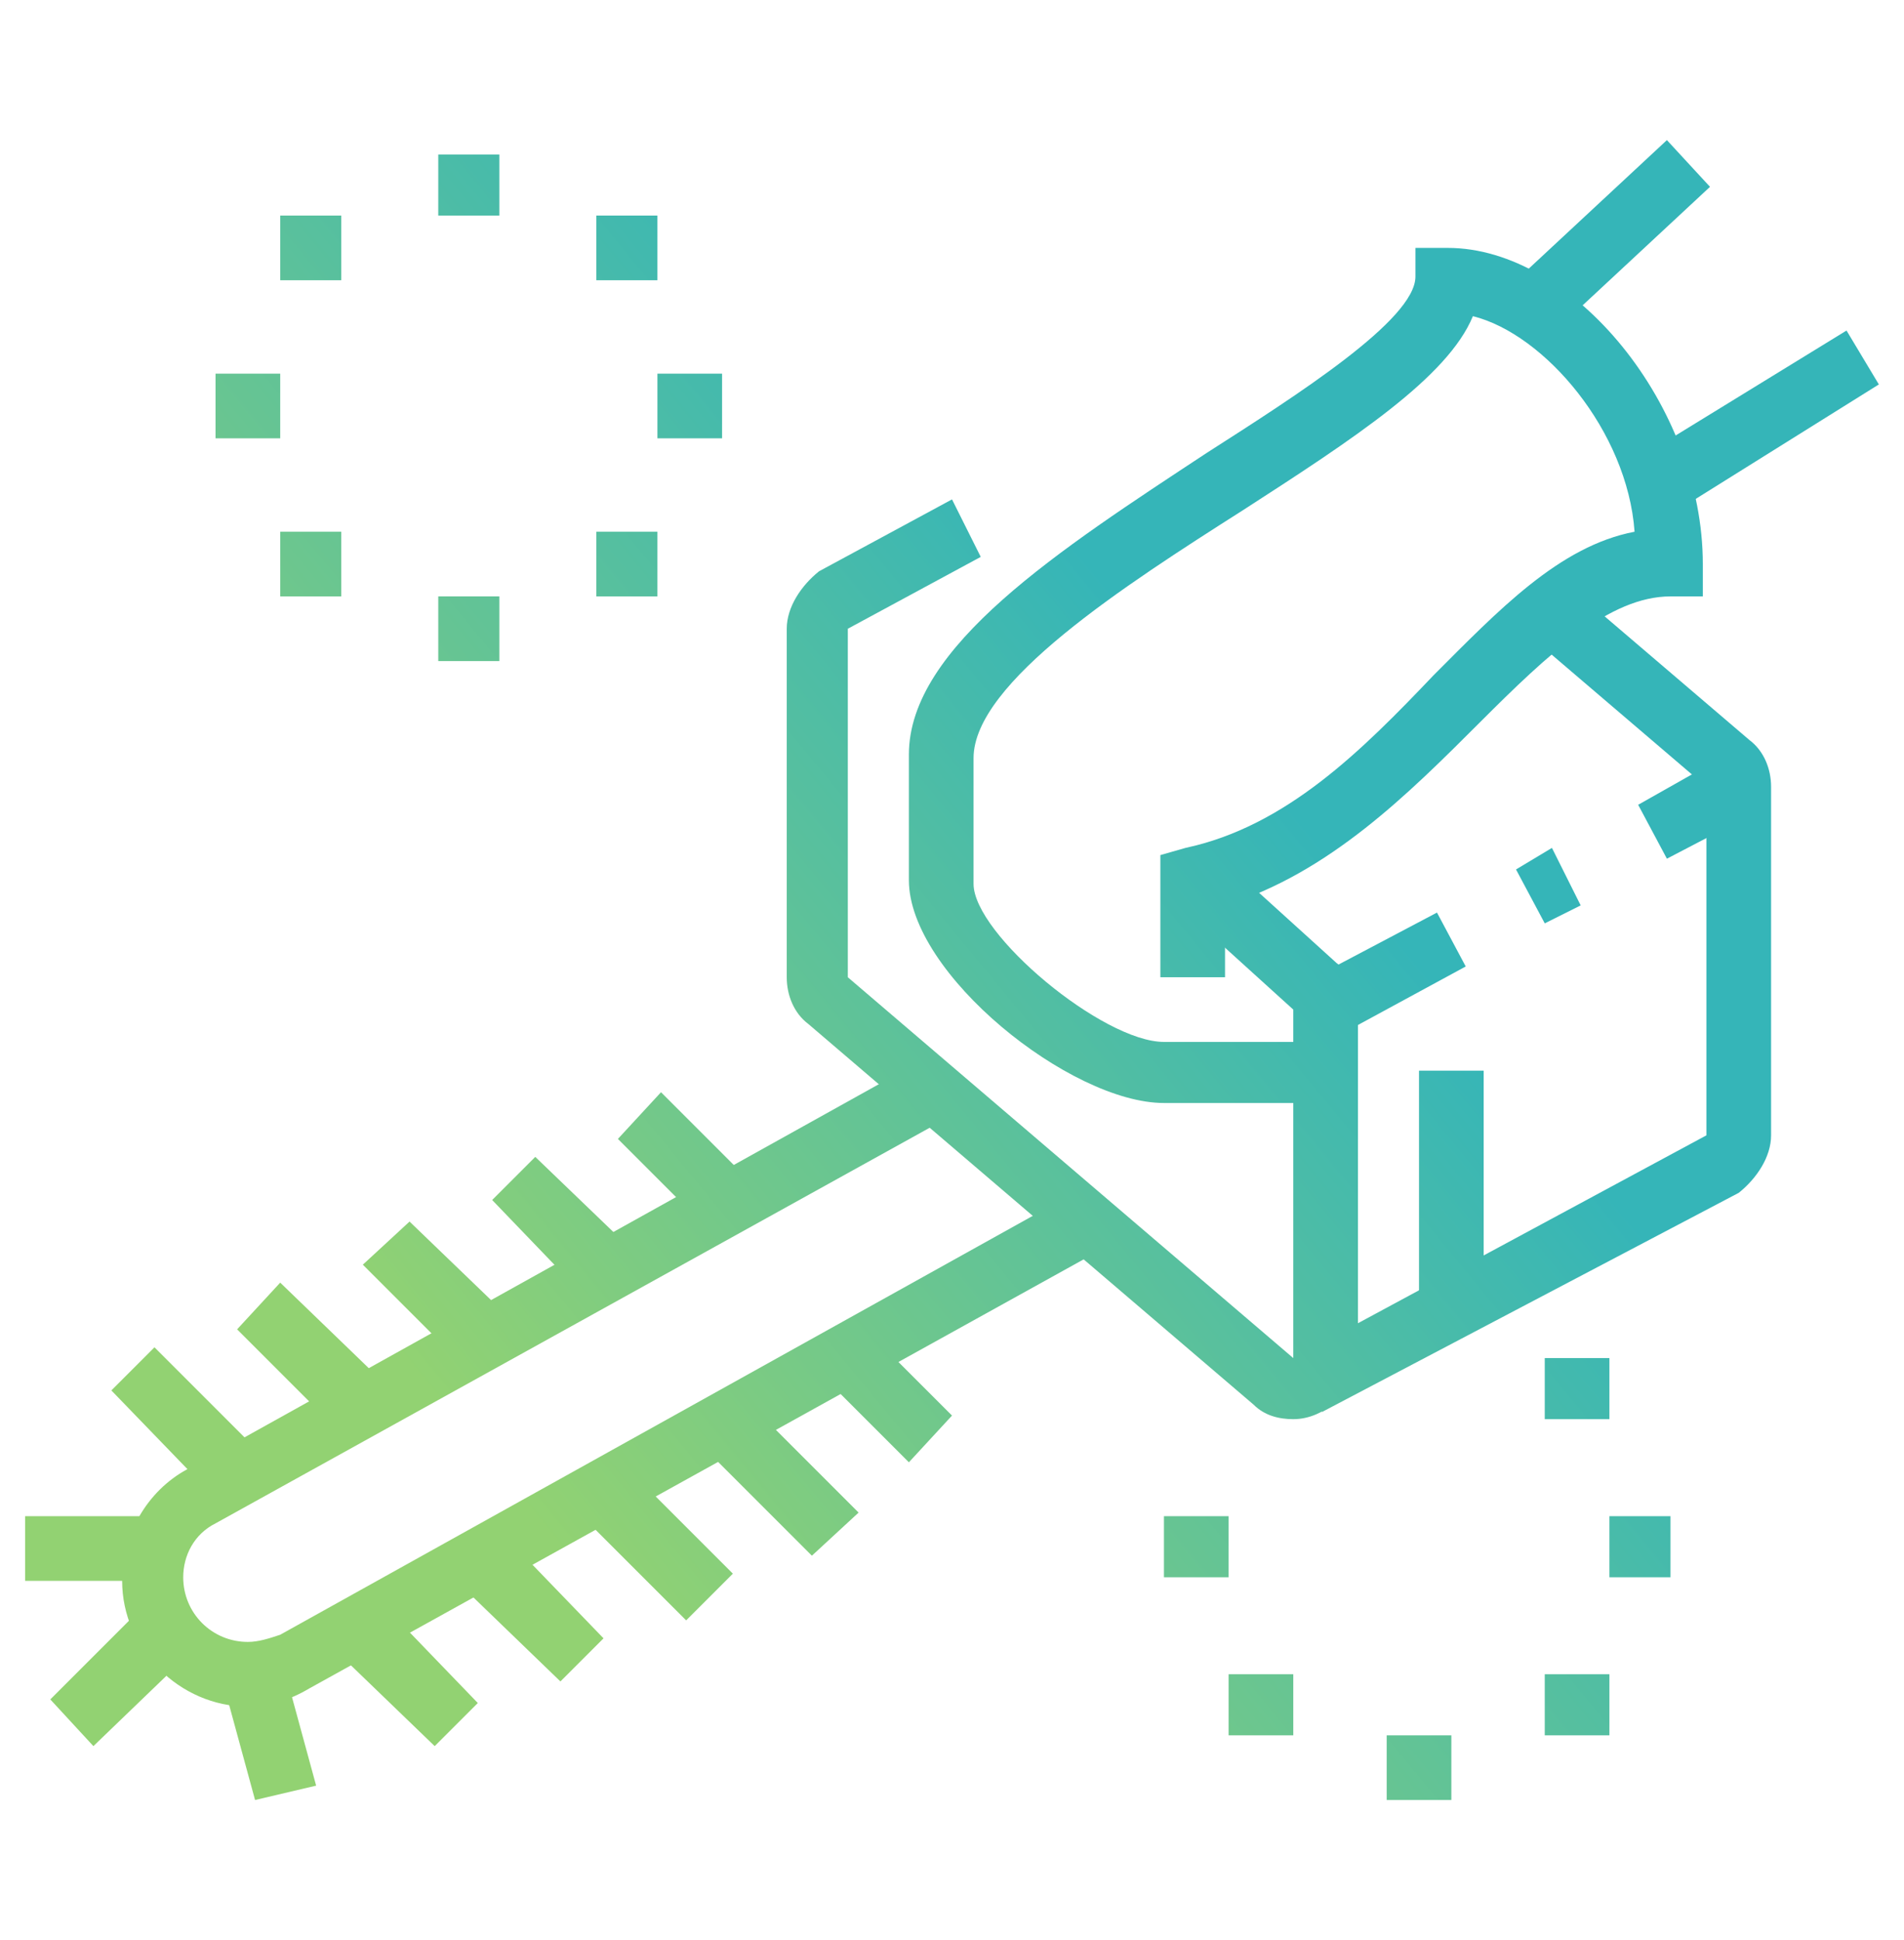
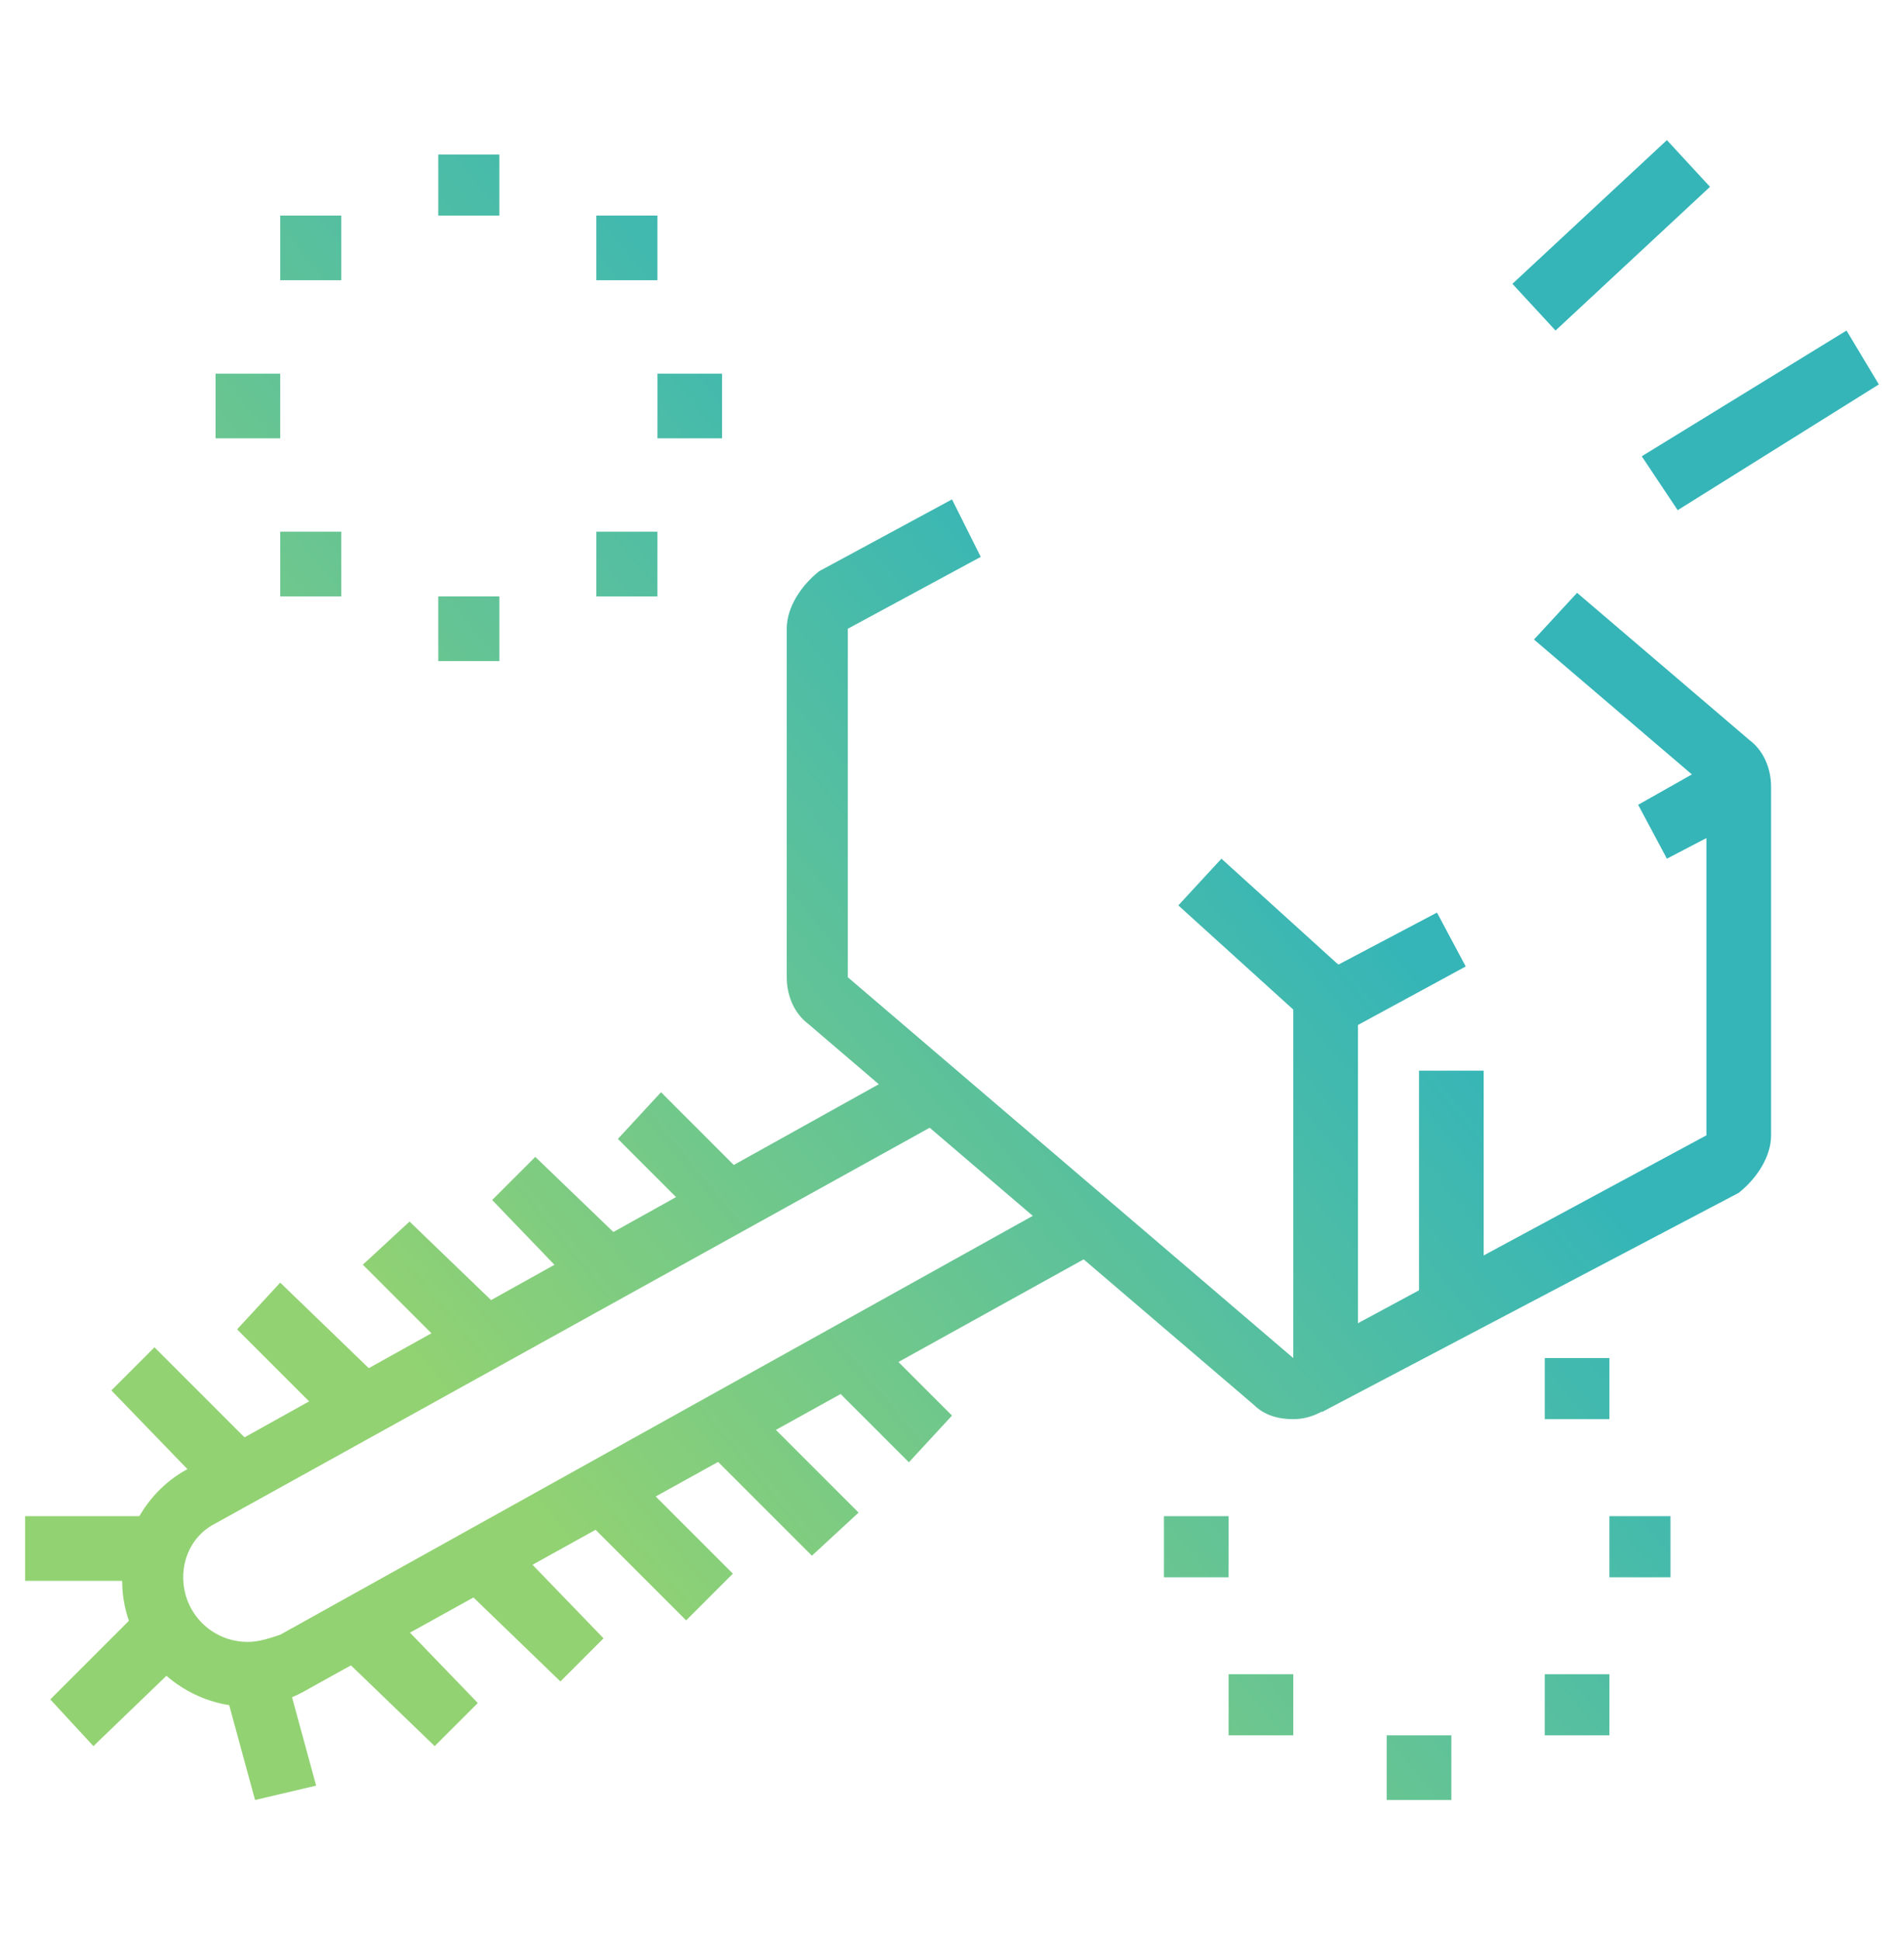
<svg xmlns="http://www.w3.org/2000/svg" version="1.1" id="Layer_1" x="0px" y="0px" width="53px" height="54px" viewBox="0 0 53 54" style="enable-background:new 0 0 53 54;" xml:space="preserve">
  <style type="text/css">
	.st0{fill:url(#SVGID_1_);}
	.st1{fill:url(#SVGID_2_);}
	.st2{fill:url(#SVGID_3_);}
	.st3{fill:url(#SVGID_4_);}
	.st4{fill:url(#SVGID_5_);}
	.st5{fill:url(#SVGID_6_);}
	.st6{fill:url(#SVGID_7_);}
	.st7{fill:url(#SVGID_8_);}
	.st8{fill:url(#SVGID_9_);}
	.st9{fill:url(#SVGID_10_);}
	.st10{fill:url(#SVGID_11_);}
	.st11{fill:url(#SVGID_12_);}
	.st12{fill:url(#SVGID_13_);}
	.st13{fill:url(#SVGID_14_);}
	.st14{fill:url(#SVGID_15_);}
	.st15{fill:url(#SVGID_16_);}
	.st16{fill:url(#SVGID_17_);}
	.st17{fill:url(#SVGID_18_);}
	.st18{fill:url(#SVGID_19_);}
	.st19{fill:url(#SVGID_20_);}
	.st20{fill:url(#SVGID_21_);}
	.st21{fill:url(#SVGID_22_);}
	.st22{fill:url(#SVGID_23_);}
	.st23{fill:url(#SVGID_24_);}
	.st24{fill:url(#SVGID_25_);}
	.st25{fill:url(#SVGID_26_);}
	.st26{fill:url(#SVGID_27_);}
	.st27{fill:url(#SVGID_28_);}
	.st28{fill:url(#SVGID_29_);}
	.st29{fill:url(#SVGID_30_);}
	.st30{fill:url(#SVGID_31_);}
	.st31{fill:url(#SVGID_32_);}
	.st32{fill:url(#SVGID_33_);}
	.st33{fill:url(#SVGID_34_);}
	.st34{fill:url(#SVGID_35_);}
	.st35{fill:url(#SVGID_36_);}
	.st36{fill:url(#SVGID_37_);}
	.st37{display:none;}
	.st38{display:inline;fill:url(#SVGID_38_);}
	.st39{display:inline;fill:url(#SVGID_39_);}
	.st40{display:inline;fill:url(#SVGID_40_);}
	.st41{display:inline;fill:url(#SVGID_41_);}
	.st42{display:inline;fill:url(#SVGID_42_);}
	.st43{display:inline;fill:url(#SVGID_43_);}
	.st44{display:inline;fill:url(#SVGID_44_);}
	.st45{display:inline;fill:url(#SVGID_45_);}
	.st46{display:inline;fill:url(#SVGID_46_);}
	.st47{display:inline;fill:url(#SVGID_47_);}
	.st48{display:inline;fill:url(#SVGID_48_);}
	.st49{display:inline;fill:url(#SVGID_49_);}
	.st50{display:inline;fill:url(#SVGID_50_);}
	.st51{display:inline;fill:url(#SVGID_51_);}
	.st52{display:inline;fill:url(#SVGID_52_);}
	.st53{display:inline;fill:url(#SVGID_53_);}
	.st54{display:inline;fill:url(#SVGID_54_);}
	.st55{display:inline;fill:url(#SVGID_55_);}
	.st56{display:inline;fill:url(#SVGID_56_);}
	.st57{display:inline;fill:url(#SVGID_57_);}
	.st58{display:inline;fill:url(#SVGID_58_);}
	.st59{display:inline;fill:url(#SVGID_59_);}
	.st60{display:inline;fill:url(#SVGID_60_);}
	.st61{display:inline;fill:url(#SVGID_61_);}
	.st62{display:inline;fill:url(#SVGID_62_);}
	.st63{display:inline;fill:url(#SVGID_63_);}
</style>
  <g>
    <linearGradient id="SVGID_1_" gradientUnits="userSpaceOnUse" x1="36.173" y1="22.698" x2="13.869" y2="41.089">
      <stop offset="0" style="stop-color:#35B5B8" />
      <stop offset="1" style="stop-color:#92D272" />
    </linearGradient>
    <path class="st0" d="M6.9,47.5c-1.9,0-3.5-1.6-3.5-3.5c0-1.3,0.7-2.5,1.8-3.1l20.3-11.3l0.9,1.5L6,42.4c-0.6,0.3-0.9,0.9-0.9,1.5   c0,1,0.8,1.8,1.8,1.8c0.3,0,0.6-0.1,0.9-0.2l22.1-12.3l0.9,1.5L8.6,47C8.1,47.3,7.5,47.5,6.9,47.5z" />
    <linearGradient id="SVGID_2_" gradientUnits="userSpaceOnUse" x1="36.007" y1="22.496" x2="13.702" y2="40.888">
      <stop offset="0" style="stop-color:#35B5B8" />
      <stop offset="1" style="stop-color:#92D272" />
    </linearGradient>
    <path class="st1" d="M36,39.5c-0.4,0-0.8-0.1-1.1-0.4L22.5,28.5c-0.4-0.3-0.6-0.8-0.6-1.3v-9.7c0-0.6,0.4-1.2,0.9-1.6l3.7-2   l0.8,1.6l-3.7,2l0,9.7L36,37.8l0-9.7l-3.2-2.9l1.2-1.3l3.2,2.9c0.4,0.3,0.6,0.8,0.6,1.3v9.7C37.7,38.7,36.9,39.5,36,39.5z" />
    <linearGradient id="SVGID_3_" gradientUnits="userSpaceOnUse" x1="39.326" y1="26.521" x2="17.021" y2="44.913">
      <stop offset="0" style="stop-color:#35B5B8" />
      <stop offset="1" style="stop-color:#92D272" />
    </linearGradient>
    <polygon class="st2" points="37.3,28.8 36.4,27.3 40,25.4 40.8,26.9  " />
    <linearGradient id="SVGID_4_" gradientUnits="userSpaceOnUse" x1="39.957" y1="27.287" x2="17.653" y2="45.678">
      <stop offset="0" style="stop-color:#35B5B8" />
      <stop offset="1" style="stop-color:#92D272" />
    </linearGradient>
-     <polygon class="st3" points="43,25.7 42.2,24.2 43.2,23.6 44,25.2  " />
    <linearGradient id="SVGID_5_" gradientUnits="userSpaceOnUse" x1="40.533" y1="27.986" x2="18.229" y2="46.377">
      <stop offset="0" style="stop-color:#35B5B8" />
      <stop offset="1" style="stop-color:#92D272" />
    </linearGradient>
    <polygon class="st4" points="46.4,23.9 45.6,22.4 47.9,21.1 48.7,22.7  " />
    <linearGradient id="SVGID_6_" gradientUnits="userSpaceOnUse" x1="41.205" y1="28.801" x2="18.901" y2="47.192">
      <stop offset="0" style="stop-color:#35B5B8" />
      <stop offset="1" style="stop-color:#92D272" />
    </linearGradient>
    <path class="st5" d="M36.8,39.3L36,37.8l11.5-6.2v-9.7l-4.8-4.1l1.2-1.3l4.8,4.1c0.4,0.3,0.6,0.8,0.6,1.3v9.7   c0,0.6-0.4,1.2-0.9,1.6L36.8,39.3z" />
    <linearGradient id="SVGID_7_" gradientUnits="userSpaceOnUse" x1="42.981" y1="30.955" x2="20.677" y2="49.346">
      <stop offset="0" style="stop-color:#35B5B8" />
      <stop offset="1" style="stop-color:#92D272" />
    </linearGradient>
    <rect x="39.5" y="29.8" class="st6" width="1.8" height="6.6" />
    <linearGradient id="SVGID_8_" gradientUnits="userSpaceOnUse" x1="33.926" y1="19.973" x2="11.622" y2="38.364">
      <stop offset="0" style="stop-color:#35B5B8" />
      <stop offset="1" style="stop-color:#92D272" />
    </linearGradient>
    <polygon class="st7" points="19.6,34.1 17.2,31.7 18.4,30.4 20.9,32.9  " />
    <linearGradient id="SVGID_9_" gradientUnits="userSpaceOnUse" x1="35.069" y1="21.359" x2="12.765" y2="39.751">
      <stop offset="0" style="stop-color:#35B5B8" />
      <stop offset="1" style="stop-color:#92D272" />
    </linearGradient>
-     <path class="st8" d="M36.8,30.7h-4.4c-2.6,0-7.1-3.6-7.1-6.2V21c0-3,4.2-5.7,8.3-8.4c2.5-1.6,5.8-3.7,5.8-4.9V6.9h0.9   c3.5,0,7.1,4.4,7.1,8.8v0.9h-0.9c-1.7,0-3.4,1.6-5.3,3.5c-2,2-4.2,4.2-7.1,5.1v2h-1.8v-3.4l0.7-0.2c2.8-0.6,4.9-2.7,6.9-4.8   c1.8-1.8,3.5-3.6,5.6-4C45.3,12,43,9.3,41,8.8c-0.7,1.7-3.3,3.4-6.4,5.4c-3.3,2.1-7.5,4.8-7.5,6.9v3.5c0,1.4,3.6,4.4,5.3,4.4h4.4   V30.7z" />
    <g>
      <linearGradient id="SVGID_10_" gradientUnits="userSpaceOnUse" x1="23.719" y1="7.595" x2="1.415" y2="25.986">
        <stop offset="0" style="stop-color:#35B5B8" />
        <stop offset="1" style="stop-color:#92D272" />
      </linearGradient>
      <polygon class="st9" points="20.1,10.4 18.3,10.4 18.3,12.2 20.1,12.2 20.1,10.4   " />
      <linearGradient id="SVGID_11_" gradientUnits="userSpaceOnUse" x1="25.169" y1="9.353" x2="2.865" y2="27.744">
        <stop offset="0" style="stop-color:#35B5B8" />
        <stop offset="1" style="stop-color:#92D272" />
      </linearGradient>
      <polygon class="st10" points="18.3,14.8 16.6,14.8 16.6,16.6 18.3,16.6 18.3,14.8   " />
      <linearGradient id="SVGID_12_" gradientUnits="userSpaceOnUse" x1="18.192" y1="0.892" x2="-4.112" y2="19.283">
        <stop offset="0" style="stop-color:#35B5B8" />
        <stop offset="1" style="stop-color:#92D272" />
      </linearGradient>
      <polygon class="st11" points="13.9,4.3 12.2,4.3 12.2,6 13.9,6 13.9,4.3   " />
      <linearGradient id="SVGID_13_" gradientUnits="userSpaceOnUse" x1="18.724" y1="1.536" x2="-3.58" y2="19.927">
        <stop offset="0" style="stop-color:#35B5B8" />
        <stop offset="1" style="stop-color:#92D272" />
      </linearGradient>
      <polygon class="st12" points="7.8,10.4 6,10.4 6,12.2 7.8,12.2 7.8,10.4   " />
      <linearGradient id="SVGID_14_" gradientUnits="userSpaceOnUse" x1="17.274" y1="-0.222" x2="-5.03" y2="18.169">
        <stop offset="0" style="stop-color:#35B5B8" />
        <stop offset="1" style="stop-color:#92D272" />
      </linearGradient>
      <polygon class="st13" points="9.5,6 7.8,6 7.8,7.8 9.5,7.8 9.5,6   " />
      <linearGradient id="SVGID_15_" gradientUnits="userSpaceOnUse" x1="20.842" y1="4.105" x2="-1.462" y2="22.496">
        <stop offset="0" style="stop-color:#35B5B8" />
        <stop offset="1" style="stop-color:#92D272" />
      </linearGradient>
      <polygon class="st14" points="18.3,6 16.6,6 16.6,7.8 18.3,7.8 18.3,6   " />
      <linearGradient id="SVGID_16_" gradientUnits="userSpaceOnUse" x1="21.601" y1="5.026" x2="-0.703" y2="23.417">
        <stop offset="0" style="stop-color:#35B5B8" />
        <stop offset="1" style="stop-color:#92D272" />
      </linearGradient>
      <polygon class="st15" points="9.5,14.8 7.8,14.8 7.8,16.6 9.5,16.6 9.5,14.8   " />
      <linearGradient id="SVGID_17_" gradientUnits="userSpaceOnUse" x1="24.251" y1="8.239" x2="1.946" y2="26.63">
        <stop offset="0" style="stop-color:#35B5B8" />
        <stop offset="1" style="stop-color:#92D272" />
      </linearGradient>
      <polygon class="st16" points="13.9,16.6 12.2,16.6 12.2,18.4 13.9,18.4 13.9,16.6   " />
    </g>
    <g>
      <linearGradient id="SVGID_18_" gradientUnits="userSpaceOnUse" x1="50.003" y1="39.47" x2="27.698" y2="57.861">
        <stop offset="0" style="stop-color:#35B5B8" />
        <stop offset="1" style="stop-color:#92D272" />
      </linearGradient>
      <polygon class="st17" points="46.5,42.2 44.8,42.2 44.8,43.9 46.5,43.9 46.5,42.2   " />
      <linearGradient id="SVGID_19_" gradientUnits="userSpaceOnUse" x1="51.453" y1="41.229" x2="29.148" y2="59.62">
        <stop offset="0" style="stop-color:#35B5B8" />
        <stop offset="1" style="stop-color:#92D272" />
      </linearGradient>
      <polygon class="st18" points="44.8,46.6 43,46.6 43,48.3 44.8,48.3 44.8,46.6   " />
      <linearGradient id="SVGID_20_" gradientUnits="userSpaceOnUse" x1="45.007" y1="33.412" x2="22.703" y2="51.803">
        <stop offset="0" style="stop-color:#35B5B8" />
        <stop offset="1" style="stop-color:#92D272" />
      </linearGradient>
      <polygon class="st19" points="34.2,42.2 32.4,42.2 32.4,43.9 34.2,43.9 34.2,42.2   " />
      <linearGradient id="SVGID_21_" gradientUnits="userSpaceOnUse" x1="47.125" y1="35.98" x2="24.821" y2="54.372">
        <stop offset="0" style="stop-color:#35B5B8" />
        <stop offset="1" style="stop-color:#92D272" />
      </linearGradient>
      <polygon class="st20" points="44.8,37.8 43,37.8 43,39.5 44.8,39.5 44.8,37.8   " />
      <linearGradient id="SVGID_22_" gradientUnits="userSpaceOnUse" x1="47.885" y1="36.901" x2="25.58" y2="55.292">
        <stop offset="0" style="stop-color:#35B5B8" />
        <stop offset="1" style="stop-color:#92D272" />
      </linearGradient>
      <polygon class="st21" points="36,46.6 34.2,46.6 34.2,48.3 36,48.3 36,46.6   " />
      <linearGradient id="SVGID_23_" gradientUnits="userSpaceOnUse" x1="50.534" y1="40.114" x2="28.23" y2="58.506">
        <stop offset="0" style="stop-color:#35B5B8" />
        <stop offset="1" style="stop-color:#92D272" />
      </linearGradient>
      <polygon class="st22" points="40.4,48.3 38.6,48.3 38.6,50.1 40.4,50.1 40.4,48.3   " />
    </g>
    <linearGradient id="SVGID_24_" gradientUnits="userSpaceOnUse" x1="31.755" y1="17.339" x2="9.45" y2="35.73">
      <stop offset="0" style="stop-color:#35B5B8" />
      <stop offset="1" style="stop-color:#92D272" />
    </linearGradient>
    <polygon class="st23" points="43.3,9.2 42.1,7.9 46.4,3.9 47.6,5.2  " />
    <linearGradient id="SVGID_25_" gradientUnits="userSpaceOnUse" x1="35.972" y1="22.454" x2="13.668" y2="40.846">
      <stop offset="0" style="stop-color:#35B5B8" />
      <stop offset="1" style="stop-color:#92D272" />
    </linearGradient>
    <polygon class="st24" points="46.7,14.2 45.7,12.7 51.4,9.2 52.3,10.7  " />
    <linearGradient id="SVGID_26_" gradientUnits="userSpaceOnUse" x1="32.549" y1="18.303" x2="10.245" y2="36.694">
      <stop offset="0" style="stop-color:#35B5B8" />
      <stop offset="1" style="stop-color:#92D272" />
    </linearGradient>
    <rect x="0.7" y="42.2" class="st25" width="3.7" height="1.8" />
    <linearGradient id="SVGID_27_" gradientUnits="userSpaceOnUse" x1="33.42" y1="19.36" x2="11.116" y2="37.751">
      <stop offset="0" style="stop-color:#35B5B8" />
      <stop offset="1" style="stop-color:#92D272" />
    </linearGradient>
    <polygon class="st26" points="16.2,36 13.7,33.4 14.9,32.2 17.5,34.7  " />
    <linearGradient id="SVGID_28_" gradientUnits="userSpaceOnUse" x1="32.915" y1="18.747" x2="10.611" y2="37.138">
      <stop offset="0" style="stop-color:#35B5B8" />
      <stop offset="1" style="stop-color:#92D272" />
    </linearGradient>
    <polygon class="st27" points="12.8,37.9 10.1,35.2 11.4,34 14.1,36.6  " />
    <linearGradient id="SVGID_29_" gradientUnits="userSpaceOnUse" x1="32.41" y1="18.134" x2="10.105" y2="36.525">
      <stop offset="0" style="stop-color:#35B5B8" />
      <stop offset="1" style="stop-color:#92D272" />
    </linearGradient>
    <polygon class="st28" points="9.4,39.8 6.6,37 7.8,35.7 10.7,38.5  " />
    <linearGradient id="SVGID_30_" gradientUnits="userSpaceOnUse" x1="31.904" y1="17.521" x2="9.6" y2="35.912">
      <stop offset="0" style="stop-color:#35B5B8" />
      <stop offset="1" style="stop-color:#92D272" />
    </linearGradient>
    <polygon class="st29" points="6,41.7 3.1,38.7 4.3,37.5 7.2,40.4  " />
    <linearGradient id="SVGID_31_" gradientUnits="userSpaceOnUse" x1="39.482" y1="26.71" x2="17.177" y2="45.102">
      <stop offset="0" style="stop-color:#35B5B8" />
      <stop offset="1" style="stop-color:#92D272" />
    </linearGradient>
    <polygon class="st30" points="25.3,40.7 22.9,38.3 24.2,37.1 26.5,39.4  " />
    <linearGradient id="SVGID_32_" gradientUnits="userSpaceOnUse" x1="39.371" y1="26.576" x2="17.067" y2="44.967">
      <stop offset="0" style="stop-color:#35B5B8" />
      <stop offset="1" style="stop-color:#92D272" />
    </linearGradient>
    <polygon class="st31" points="22.6,43.3 19.5,40.2 20.8,39 23.9,42.1  " />
    <linearGradient id="SVGID_33_" gradientUnits="userSpaceOnUse" x1="38.866" y1="25.963" x2="16.561" y2="44.355">
      <stop offset="0" style="stop-color:#35B5B8" />
      <stop offset="1" style="stop-color:#92D272" />
    </linearGradient>
    <polygon class="st32" points="19.1,45.1 16.1,42.1 17.4,40.8 20.4,43.8  " />
    <linearGradient id="SVGID_34_" gradientUnits="userSpaceOnUse" x1="38.36" y1="25.35" x2="16.056" y2="43.742">
      <stop offset="0" style="stop-color:#35B5B8" />
      <stop offset="1" style="stop-color:#92D272" />
    </linearGradient>
    <polygon class="st33" points="15.6,46.8 12.7,44 14,42.7 16.8,45.6  " />
    <linearGradient id="SVGID_35_" gradientUnits="userSpaceOnUse" x1="37.855" y1="24.737" x2="15.55" y2="43.129">
      <stop offset="0" style="stop-color:#35B5B8" />
      <stop offset="1" style="stop-color:#92D272" />
    </linearGradient>
    <polygon class="st34" points="12.1,48.6 9.3,45.9 10.6,44.6 13.3,47.4  " />
    <linearGradient id="SVGID_36_" gradientUnits="userSpaceOnUse" x1="34.624" y1="20.82" x2="12.32" y2="39.211">
      <stop offset="0" style="stop-color:#35B5B8" />
      <stop offset="1" style="stop-color:#92D272" />
    </linearGradient>
    <polygon class="st35" points="2.6,48.6 1.4,47.3 4,44.7 5.3,46  " />
    <linearGradient id="SVGID_37_" gradientUnits="userSpaceOnUse" x1="37.099" y1="23.82" x2="14.794" y2="42.212">
      <stop offset="0" style="stop-color:#35B5B8" />
      <stop offset="1" style="stop-color:#92D272" />
    </linearGradient>
    <polygon class="st36" points="7.1,50.1 6.2,46.8 7.9,46.4 8.8,49.7  " />
  </g>
  <g class="st37">
    <linearGradient id="SVGID_38_" gradientUnits="userSpaceOnUse" x1="32.658" y1="18.435" x2="10.354" y2="36.826">
      <stop offset="0" style="stop-color:#35B5B8" />
      <stop offset="1" style="stop-color:#92D272" />
    </linearGradient>
    <rect x="5.8" y="33.2" class="st38" width="15.9" height="1.8" />
    <linearGradient id="SVGID_39_" gradientUnits="userSpaceOnUse" x1="44.433" y1="32.715" x2="22.128" y2="51.106">
      <stop offset="0" style="stop-color:#35B5B8" />
      <stop offset="1" style="stop-color:#92D272" />
    </linearGradient>
    <rect x="35.8" y="33.2" class="st39" width="14.1" height="1.8" />
    <linearGradient id="SVGID_40_" gradientUnits="userSpaceOnUse" x1="33.313" y1="19.229" x2="11.008" y2="37.62">
      <stop offset="0" style="stop-color:#35B5B8" />
      <stop offset="1" style="stop-color:#92D272" />
    </linearGradient>
    <rect x="2.3" y="40.2" class="st40" width="9.1" height="1.8" />
    <linearGradient id="SVGID_41_" gradientUnits="userSpaceOnUse" x1="36.342" y1="22.903" x2="14.038" y2="41.294">
      <stop offset="0" style="stop-color:#35B5B8" />
      <stop offset="1" style="stop-color:#92D272" />
    </linearGradient>
    <rect x="2.3" y="46.4" class="st41" width="9.1" height="1.8" />
    <linearGradient id="SVGID_42_" gradientUnits="userSpaceOnUse" x1="38.87" y1="25.968" x2="16.565" y2="44.36">
      <stop offset="0" style="stop-color:#35B5B8" />
      <stop offset="1" style="stop-color:#92D272" />
    </linearGradient>
-     <path class="st42" d="M21.7,49h-8.8c-1.5,0-2.6-1.2-2.6-2.6V42c0-1.5,1.2-2.6,2.6-2.6h8.8v1.8h-8.8c-0.5,0-0.9,0.4-0.9,0.9v4.4   c0,0.5,0.4,0.9,0.9,0.9h8.8V49z" />
+     <path class="st42" d="M21.7,49h-8.8c-1.5,0-2.6-1.2-2.6-2.6V42c0-1.5,1.2-2.6,2.6-2.6h8.8h-8.8c-0.5,0-0.9,0.4-0.9,0.9v4.4   c0,0.5,0.4,0.9,0.9,0.9h8.8V49z" />
    <linearGradient id="SVGID_43_" gradientUnits="userSpaceOnUse" x1="37.425" y1="24.217" x2="15.121" y2="42.608">
      <stop offset="0" style="stop-color:#35B5B8" />
      <stop offset="1" style="stop-color:#92D272" />
    </linearGradient>
-     <rect x="21.7" y="30.5" class="st43" width="14.1" height="1.8" />
    <linearGradient id="SVGID_44_" gradientUnits="userSpaceOnUse" x1="39.448" y1="26.669" x2="17.143" y2="45.061">
      <stop offset="0" style="stop-color:#35B5B8" />
      <stop offset="1" style="stop-color:#92D272" />
    </linearGradient>
    <path class="st44" d="M34,50.8H23.4c-1.5,0-2.6-1.2-2.6-2.6V31.6l-2.5-5.7c-0.1-0.3-0.2-0.7-0.2-0.8l0-0.1c0-1.3,1.1-2.3,2.3-2.3   h16.5c1.3,0,2.3,1.1,2.3,2.3l0,0.1c0,0.2-0.1,0.6-0.2,0.8l-2.5,5.7v16.6C36.6,49.6,35.5,50.8,34,50.8z M19.9,24.9   c0,0.1,0,0.2,0.1,0.3l2.6,6v16.9c0,0.5,0.4,0.9,0.9,0.9H34c0.5,0,0.9-0.4,0.9-0.9V31.2l2.6-6.1c0,0,0-0.2,0-0.3   c0-0.3-0.3-0.5-0.6-0.5H20.5C20.2,24.4,19.9,24.6,19.9,24.9z" />
    <linearGradient id="SVGID_45_" gradientUnits="userSpaceOnUse" x1="37.357" y1="24.134" x2="15.053" y2="42.525">
      <stop offset="0" style="stop-color:#35B5B8" />
      <stop offset="1" style="stop-color:#92D272" />
    </linearGradient>
    <polygon class="st45" points="45.5,17.3 43.7,17.3 43.7,19.1 45.5,19.1 45.5,17.3  " />
    <linearGradient id="SVGID_46_" gradientUnits="userSpaceOnUse" x1="37.129" y1="23.858" x2="14.825" y2="42.249">
      <stop offset="0" style="stop-color:#35B5B8" />
      <stop offset="1" style="stop-color:#92D272" />
    </linearGradient>
    <polygon class="st46" points="48.1,14.7 46.3,14.7 46.3,16.4 48.1,16.4 48.1,14.7  " />
    <linearGradient id="SVGID_47_" gradientUnits="userSpaceOnUse" x1="36.902" y1="23.581" x2="14.597" y2="41.973">
      <stop offset="0" style="stop-color:#35B5B8" />
      <stop offset="1" style="stop-color:#92D272" />
    </linearGradient>
    <polygon class="st47" points="50.7,12 49,12 49,13.8 50.7,13.8 50.7,12  " />
    <linearGradient id="SVGID_48_" gradientUnits="userSpaceOnUse" x1="33.994" y1="20.055" x2="11.69" y2="38.446">
      <stop offset="0" style="stop-color:#35B5B8" />
      <stop offset="1" style="stop-color:#92D272" />
    </linearGradient>
    <polygon class="st48" points="39.3,15.5 37.5,15.5 37.5,17.3 39.3,17.3 39.3,15.5  " />
    <linearGradient id="SVGID_49_" gradientUnits="userSpaceOnUse" x1="32.977" y1="18.821" x2="10.672" y2="37.213">
      <stop offset="0" style="stop-color:#35B5B8" />
      <stop offset="1" style="stop-color:#92D272" />
    </linearGradient>
-     <polygon class="st49" points="41,12 39.3,12 39.3,13.8 41,13.8 41,12  " />
    <linearGradient id="SVGID_50_" gradientUnits="userSpaceOnUse" x1="31.959" y1="17.588" x2="9.655" y2="35.979">
      <stop offset="0" style="stop-color:#35B5B8" />
      <stop offset="1" style="stop-color:#92D272" />
    </linearGradient>
    <polygon class="st50" points="42.8,8.5 41,8.5 41,10.2 42.8,10.2 42.8,8.5  " />
    <linearGradient id="SVGID_51_" gradientUnits="userSpaceOnUse" x1="24.512" y1="8.555" x2="2.207" y2="26.947">
      <stop offset="0" style="stop-color:#35B5B8" />
      <stop offset="1" style="stop-color:#92D272" />
    </linearGradient>
    <polygon class="st51" points="13.7,17.3 12,17.3 12,19.1 13.7,19.1 13.7,17.3  " />
    <linearGradient id="SVGID_52_" gradientUnits="userSpaceOnUse" x1="22.143" y1="5.683" x2="-0.161" y2="24.074">
      <stop offset="0" style="stop-color:#35B5B8" />
      <stop offset="1" style="stop-color:#92D272" />
    </linearGradient>
    <polygon class="st52" points="11.1,14.7 9.3,14.7 9.3,16.4 11.1,16.4 11.1,14.7  " />
    <linearGradient id="SVGID_53_" gradientUnits="userSpaceOnUse" x1="19.774" y1="2.81" x2="-2.53" y2="21.201">
      <stop offset="0" style="stop-color:#35B5B8" />
      <stop offset="1" style="stop-color:#92D272" />
    </linearGradient>
    <polygon class="st53" points="8.4,12 6.7,12 6.7,13.8 8.4,13.8 8.4,12  " />
    <linearGradient id="SVGID_54_" gradientUnits="userSpaceOnUse" x1="26.144" y1="10.535" x2="3.84" y2="28.926">
      <stop offset="0" style="stop-color:#35B5B8" />
      <stop offset="1" style="stop-color:#92D272" />
    </linearGradient>
    <polygon class="st54" points="19.9,15.5 18.1,15.5 18.1,17.3 19.9,17.3 19.9,15.5  " />
    <linearGradient id="SVGID_55_" gradientUnits="userSpaceOnUse" x1="23.699" y1="7.57" x2="1.395" y2="25.961">
      <stop offset="0" style="stop-color:#35B5B8" />
      <stop offset="1" style="stop-color:#92D272" />
    </linearGradient>
    <polygon class="st55" points="18.1,12 16.4,12 16.4,13.8 18.1,13.8 18.1,12  " />
    <linearGradient id="SVGID_56_" gradientUnits="userSpaceOnUse" x1="21.255" y1="4.605" x2="-1.05" y2="22.997">
      <stop offset="0" style="stop-color:#35B5B8" />
      <stop offset="1" style="stop-color:#92D272" />
    </linearGradient>
    <polygon class="st56" points="16.4,8.5 14.6,8.5 14.6,10.2 16.4,10.2 16.4,8.5  " />
    <linearGradient id="SVGID_57_" gradientUnits="userSpaceOnUse" x1="29.203" y1="14.245" x2="6.899" y2="32.637">
      <stop offset="0" style="stop-color:#35B5B8" />
      <stop offset="1" style="stop-color:#92D272" />
    </linearGradient>
    <polygon class="st57" points="29.6,13.8 27.8,13.8 27.8,15.5 29.6,15.5 29.6,13.8  " />
    <linearGradient id="SVGID_58_" gradientUnits="userSpaceOnUse" x1="27.473" y1="12.146" x2="5.168" y2="30.537">
      <stop offset="0" style="stop-color:#35B5B8" />
      <stop offset="1" style="stop-color:#92D272" />
    </linearGradient>
    <polygon class="st58" points="29.6,10.2 27.8,10.2 27.8,12 29.6,12 29.6,10.2  " />
    <linearGradient id="SVGID_59_" gradientUnits="userSpaceOnUse" x1="25.741" y1="10.047" x2="3.437" y2="28.438">
      <stop offset="0" style="stop-color:#35B5B8" />
      <stop offset="1" style="stop-color:#92D272" />
    </linearGradient>
    <polygon class="st59" points="29.6,6.7 27.8,6.7 27.8,8.5 29.6,8.5 29.6,6.7  " />
    <linearGradient id="SVGID_60_" gradientUnits="userSpaceOnUse" x1="24.011" y1="7.948" x2="1.706" y2="26.339">
      <stop offset="0" style="stop-color:#35B5B8" />
      <stop offset="1" style="stop-color:#92D272" />
    </linearGradient>
    <polygon class="st60" points="29.6,3.2 27.8,3.2 27.8,5 29.6,5 29.6,3.2  " />
    <linearGradient id="SVGID_61_" gradientUnits="userSpaceOnUse" x1="49.46" y1="38.812" x2="27.156" y2="57.203">
      <stop offset="0" style="stop-color:#35B5B8" />
      <stop offset="1" style="stop-color:#92D272" />
    </linearGradient>
    <path class="st61" d="M43.7,48.2h-1.8v-4.6c-1,1.5-1.8,3.2-1.8,4.6h-1.8c0-2.7,2-5.9,3.8-7.7l1.5-1.5V48.2z" />
    <linearGradient id="SVGID_62_" gradientUnits="userSpaceOnUse" x1="50.296" y1="39.826" x2="27.992" y2="58.217">
      <stop offset="0" style="stop-color:#35B5B8" />
      <stop offset="1" style="stop-color:#92D272" />
    </linearGradient>
    <path class="st62" d="M49.9,47.3h-1.8c0-3.4-0.4-5.3-1.2-6.7c-0.5,2.4-1.6,5.8-4.1,5.8l0-1.8c1.3,0,2.4-3.6,2.7-6.3l0.2-1.8   l1.3,1.3C49.1,40,49.9,42.5,49.9,47.3z" />
    <linearGradient id="SVGID_63_" gradientUnits="userSpaceOnUse" x1="28.376" y1="13.242" x2="6.072" y2="31.633">
      <stop offset="0" style="stop-color:#35B5B8" />
      <stop offset="1" style="stop-color:#92D272" />
    </linearGradient>
    <rect x="2.3" y="33.2" class="st63" width="1.8" height="1.8" />
  </g>
</svg>